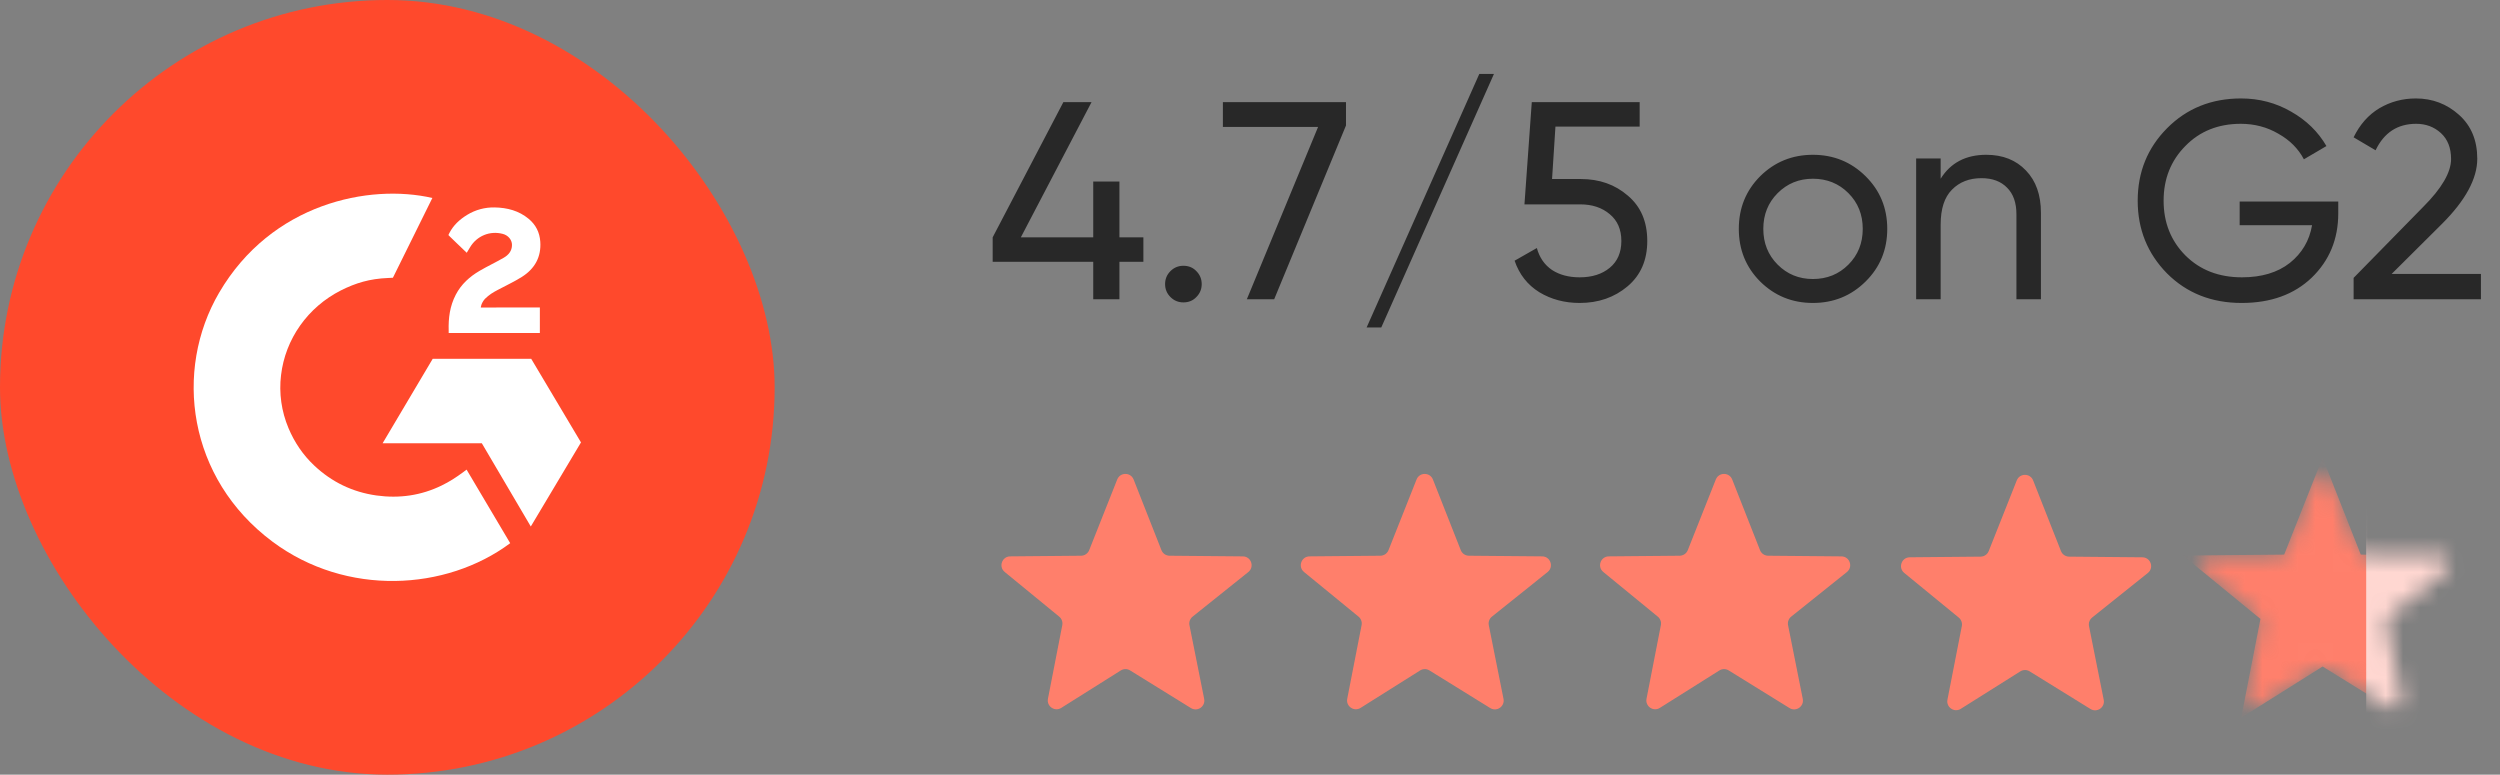
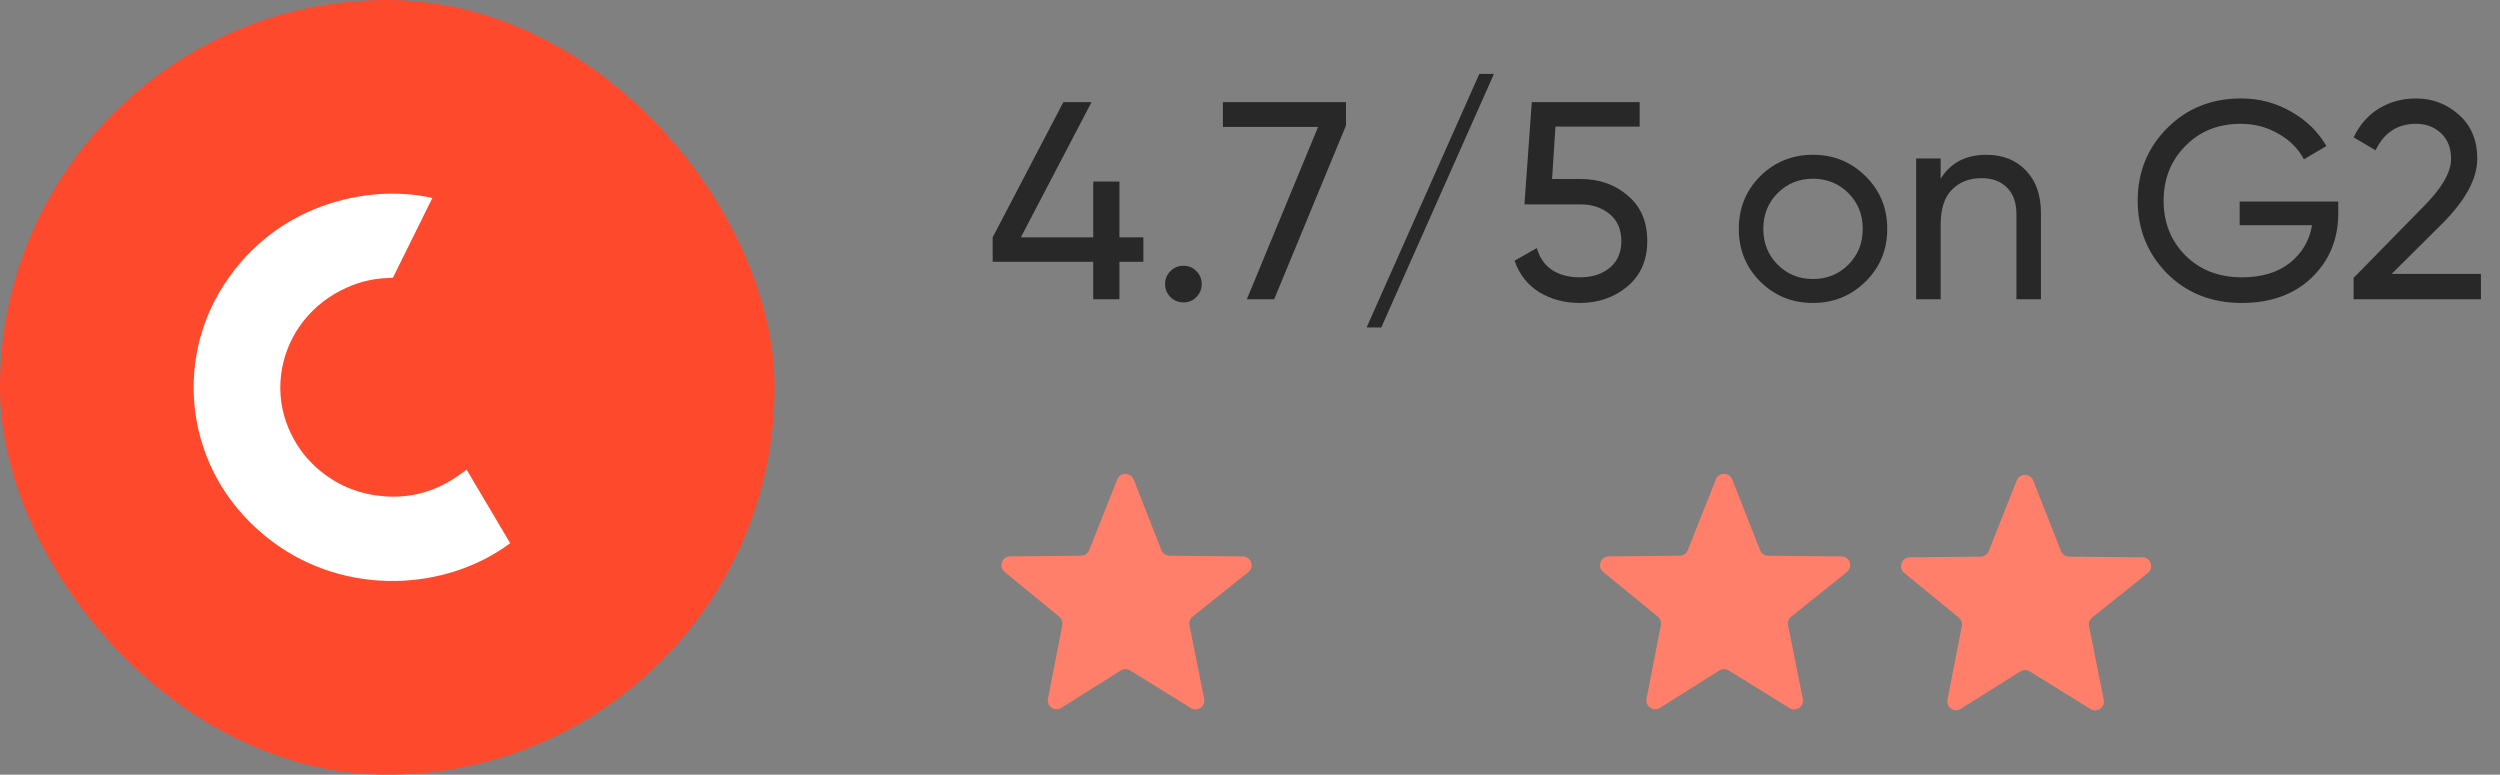
<svg xmlns="http://www.w3.org/2000/svg" width="142" height="44" viewBox="0 0 142 44" fill="none">
  <rect x="0" y="0" width="142" height="44" fill="#808080" stroke="none" />
  <rect width="44" height="44" rx="22" fill="#FF492C" />
  <path d="M26.502 26.674C27.334 28.078 28.157 29.467 28.979 30.853C25.339 33.564 19.675 33.892 15.482 30.77C10.657 27.175 9.864 21.04 12.447 16.624C15.419 11.544 20.978 10.421 24.558 11.245C24.461 11.45 22.317 15.776 22.317 15.776C22.317 15.776 22.148 15.787 22.052 15.789C20.994 15.832 20.206 16.072 19.361 16.496C18.434 16.967 17.64 17.651 17.048 18.489C16.456 19.326 16.084 20.293 15.964 21.303C15.839 22.327 15.985 23.365 16.387 24.32C16.727 25.127 17.209 25.843 17.854 26.448C18.843 27.377 20.021 27.952 21.386 28.143C22.679 28.323 23.923 28.145 25.088 27.575C25.525 27.362 25.896 27.126 26.331 26.803C26.386 26.768 26.436 26.724 26.502 26.674Z" fill="white" />
-   <path d="M26.511 14.358C26.299 14.156 26.104 13.969 25.909 13.781C25.793 13.669 25.68 13.553 25.561 13.444C25.519 13.405 25.469 13.351 25.469 13.351C25.469 13.351 25.509 13.267 25.526 13.233C25.755 12.788 26.112 12.463 26.535 12.204C27.004 11.916 27.55 11.769 28.104 11.782C28.813 11.796 29.473 11.968 30.029 12.43C30.44 12.772 30.651 13.205 30.688 13.722C30.75 14.595 30.378 15.263 29.641 15.729C29.208 16.003 28.741 16.215 28.273 16.467C28.015 16.605 27.794 16.727 27.542 16.978C27.32 17.23 27.309 17.467 27.309 17.467L30.664 17.463V18.916H25.485V18.776C25.465 18.062 25.551 17.39 25.887 16.741C26.196 16.146 26.677 15.71 27.255 15.375C27.699 15.117 28.168 14.897 28.613 14.639C28.888 14.481 29.082 14.248 29.081 13.911C29.081 13.622 28.864 13.364 28.555 13.284C27.826 13.093 27.084 13.398 26.698 14.047C26.641 14.142 26.584 14.236 26.511 14.358ZM33 25.129L30.173 20.38H24.578L21.732 25.178H27.368L30.149 29.905L33 25.129Z" fill="white" />
  <path d="M64.944 13.48V14.872H63.584V17H62.096V14.872H56.384V13.48L60.4 5.8H62L57.984 13.48H62.096V10.312H63.584V13.48H64.944ZM67.217 17.176C66.929 17.176 66.684 17.075 66.481 16.872C66.279 16.669 66.177 16.424 66.177 16.136C66.177 15.848 66.279 15.603 66.481 15.4C66.684 15.197 66.929 15.096 67.217 15.096C67.516 15.096 67.761 15.197 67.953 15.4C68.156 15.603 68.257 15.848 68.257 16.136C68.257 16.424 68.156 16.669 67.953 16.872C67.761 17.075 67.516 17.176 67.217 17.176ZM69.46 5.8H76.452V7.128L72.372 17H70.82L74.868 7.208H69.46V5.8ZM78.456 18.6H77.624L84.024 4.2H84.856L78.456 18.6ZM89.789 10.168C90.845 10.168 91.735 10.483 92.461 11.112C93.197 11.731 93.565 12.589 93.565 13.688C93.565 14.776 93.191 15.635 92.445 16.264C91.698 16.893 90.791 17.208 89.725 17.208C88.871 17.208 88.109 17.005 87.437 16.6C86.765 16.184 86.295 15.587 86.029 14.808L87.293 14.088C87.442 14.632 87.73 15.048 88.157 15.336C88.583 15.613 89.106 15.752 89.725 15.752C90.429 15.752 90.999 15.571 91.437 15.208C91.874 14.845 92.093 14.339 92.093 13.688C92.093 13.037 91.874 12.531 91.437 12.168C90.999 11.795 90.439 11.608 89.757 11.608H86.589L87.005 5.8H93.133V7.192H88.349L88.157 10.168H89.789ZM105.964 15.992C105.143 16.803 104.146 17.208 102.972 17.208C101.799 17.208 100.802 16.803 99.98 15.992C99.17 15.181 98.764 14.184 98.764 13C98.764 11.816 99.17 10.819 99.98 10.008C100.802 9.197 101.799 8.792 102.972 8.792C104.146 8.792 105.143 9.197 105.964 10.008C106.786 10.819 107.196 11.816 107.196 13C107.196 14.184 106.786 15.181 105.964 15.992ZM102.972 15.848C103.772 15.848 104.444 15.576 104.988 15.032C105.532 14.488 105.804 13.811 105.804 13C105.804 12.189 105.532 11.512 104.988 10.968C104.444 10.424 103.772 10.152 102.972 10.152C102.183 10.152 101.516 10.424 100.972 10.968C100.428 11.512 100.156 12.189 100.156 13C100.156 13.811 100.428 14.488 100.972 15.032C101.516 15.576 102.183 15.848 102.972 15.848ZM112.821 8.792C113.76 8.792 114.512 9.091 115.077 9.688C115.643 10.275 115.925 11.075 115.925 12.088V17H114.533V12.168C114.533 11.517 114.357 11.016 114.005 10.664C113.653 10.301 113.168 10.12 112.549 10.12C111.856 10.12 111.296 10.339 110.869 10.776C110.443 11.203 110.229 11.864 110.229 12.76V17H108.837V9H110.229V10.152C110.795 9.245 111.659 8.792 112.821 8.792ZM132.813 11.448V12.12C132.813 13.581 132.311 14.797 131.309 15.768C130.306 16.728 128.978 17.208 127.325 17.208C125.618 17.208 124.205 16.648 123.085 15.528C121.975 14.397 121.421 13.021 121.421 11.4C121.421 9.779 121.975 8.408 123.085 7.288C124.205 6.157 125.607 5.592 127.293 5.592C128.327 5.592 129.277 5.843 130.141 6.344C131.005 6.835 131.671 7.485 132.141 8.296L130.861 9.048C130.541 8.44 130.055 7.955 129.405 7.592C128.765 7.219 128.055 7.032 127.277 7.032C125.997 7.032 124.946 7.453 124.125 8.296C123.303 9.128 122.893 10.163 122.893 11.4C122.893 12.637 123.303 13.672 124.125 14.504C124.957 15.336 126.029 15.752 127.341 15.752C128.461 15.752 129.367 15.48 130.061 14.936C130.754 14.381 131.175 13.667 131.325 12.792H127.213V11.448H132.813ZM133.685 17V15.784L137.637 11.752C138.693 10.696 139.221 9.789 139.221 9.032C139.221 8.403 139.029 7.912 138.645 7.56C138.261 7.208 137.792 7.032 137.237 7.032C136.181 7.032 135.413 7.533 134.933 8.536L133.685 7.8C134.037 7.075 134.523 6.525 135.141 6.152C135.771 5.779 136.464 5.592 137.221 5.592C138.16 5.592 138.976 5.901 139.669 6.52C140.363 7.139 140.709 7.971 140.709 9.016C140.709 10.147 140.043 11.379 138.709 12.712L135.845 15.56H140.917V17H133.685Z" fill="#282828" />
  <path d="M63.458 27.235C63.625 26.813 64.222 26.814 64.389 27.235L65.969 31.248C66.043 31.438 66.226 31.563 66.43 31.565L70.596 31.603C71.066 31.607 71.27 32.199 70.903 32.492L67.74 35.025C67.594 35.141 67.525 35.33 67.561 35.513L68.397 39.695C68.483 40.124 68.016 40.448 67.644 40.218L64.19 38.08C64.028 37.98 63.822 37.98 63.66 38.082L60.279 40.209C59.909 40.442 59.439 40.119 59.523 39.69L60.338 35.508C60.373 35.328 60.306 35.142 60.164 35.026L57.067 32.488C56.706 32.192 56.912 31.606 57.379 31.602L61.406 31.565C61.609 31.562 61.791 31.438 61.866 31.249L63.458 27.235Z" fill="#FF7F6B" />
-   <path d="M80.46 27.235C80.627 26.813 81.223 26.814 81.39 27.236L82.971 31.247C83.045 31.437 83.228 31.563 83.432 31.565L87.597 31.602C88.067 31.606 88.272 32.199 87.904 32.492L84.741 35.025C84.596 35.142 84.527 35.33 84.564 35.513L85.399 39.695C85.485 40.123 85.017 40.448 84.645 40.218L81.191 38.08C81.029 37.98 80.824 37.981 80.662 38.082L77.28 40.209C76.91 40.442 76.44 40.12 76.523 39.69L77.339 35.508C77.374 35.328 77.307 35.141 77.165 35.025L74.068 32.489C73.707 32.192 73.914 31.606 74.381 31.602L78.407 31.565C78.61 31.563 78.792 31.438 78.867 31.249L80.46 27.235Z" fill="#FF7F6B" />
  <path d="M97.458 27.235C97.625 26.813 98.222 26.814 98.389 27.235L99.969 31.248C100.043 31.438 100.226 31.563 100.43 31.565L104.596 31.603C105.066 31.607 105.27 32.199 104.903 32.492L101.74 35.025C101.594 35.141 101.525 35.33 101.562 35.513L102.397 39.695C102.483 40.124 102.016 40.448 101.645 40.218L98.19 38.08C98.028 37.98 97.822 37.98 97.66 38.082L94.279 40.209C93.909 40.442 93.439 40.119 93.522 39.69L94.338 35.508C94.373 35.328 94.306 35.142 94.164 35.026L91.067 32.488C90.706 32.192 90.912 31.606 91.379 31.602L95.406 31.565C95.609 31.562 95.791 31.438 95.866 31.249L97.458 27.235Z" fill="#FF7F6B" />
  <path d="M114.552 27.287C114.719 26.866 115.315 26.867 115.482 27.288L117.063 31.301C117.138 31.49 117.32 31.615 117.524 31.617L121.689 31.655C122.159 31.66 122.364 32.251 121.997 32.545L118.833 35.077C118.688 35.194 118.619 35.382 118.656 35.565L119.491 39.748C119.577 40.177 119.109 40.501 118.738 40.27L115.283 38.133C115.121 38.032 114.916 38.033 114.754 38.135L111.372 40.262C111.002 40.494 110.532 40.172 110.615 39.742L111.432 35.56C111.467 35.38 111.399 35.195 111.257 35.078L108.16 32.541C107.799 32.245 108.006 31.659 108.473 31.654L112.499 31.617C112.702 31.615 112.884 31.491 112.959 31.302L114.552 27.287Z" fill="#FF7F6B" />
  <mask id="mask0_78_5652" style="mask-type:alpha" maskUnits="userSpaceOnUse" x="124" y="26" width="16" height="15">
-     <path fill-rule="evenodd" clip-rule="evenodd" d="M131.456 27.175C131.624 26.754 132.22 26.755 132.386 27.176L133.968 31.189C134.043 31.378 134.225 31.503 134.429 31.505L138.593 31.543C139.064 31.547 139.269 32.139 138.901 32.433L135.738 34.965C135.592 35.082 135.523 35.27 135.56 35.453L136.396 39.636C136.482 40.065 136.014 40.389 135.642 40.159L132.188 38.021C132.026 37.92 131.82 37.921 131.659 38.023L128.278 40.15C127.907 40.383 127.437 40.061 127.521 39.631L128.336 35.448C128.371 35.268 128.304 35.082 128.162 34.966L125.065 32.43C124.704 32.133 124.91 31.547 125.377 31.543L129.404 31.505C129.607 31.503 129.789 31.379 129.864 31.19L131.456 27.175Z" fill="black" />
-   </mask>
+     </mask>
  <g mask="url(#mask0_78_5652)">
    <path fill-rule="evenodd" clip-rule="evenodd" d="M131.923 26L134.092 31.502L139.999 31.556L135.501 35.155L136.622 40.765L131.923 37.857L127.3 40.765L128.394 35.155L123.999 31.556L129.741 31.502L131.923 26Z" fill="#FF7F6B" />
    <rect x="134.4" y="23.6" width="9.818" height="26.425" fill="#FFD7D1" />
  </g>
</svg>